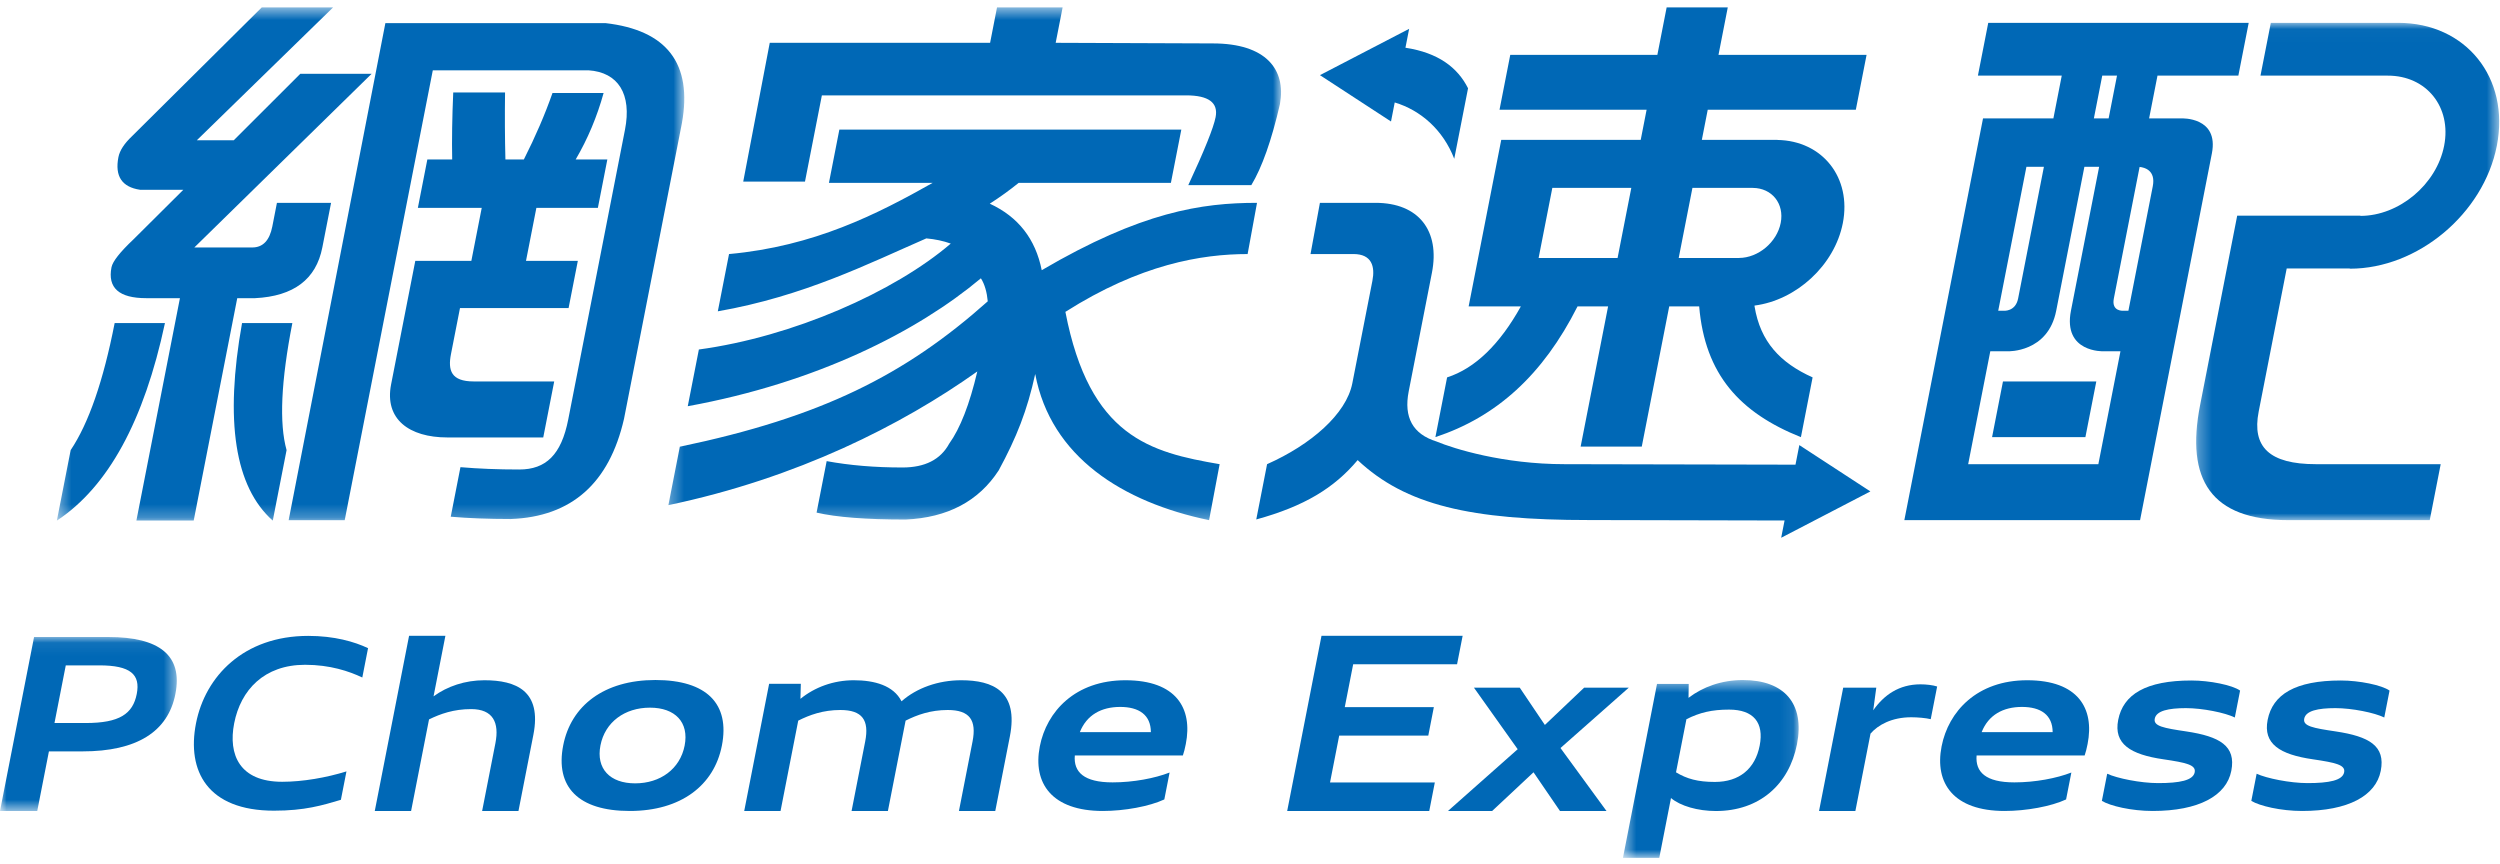
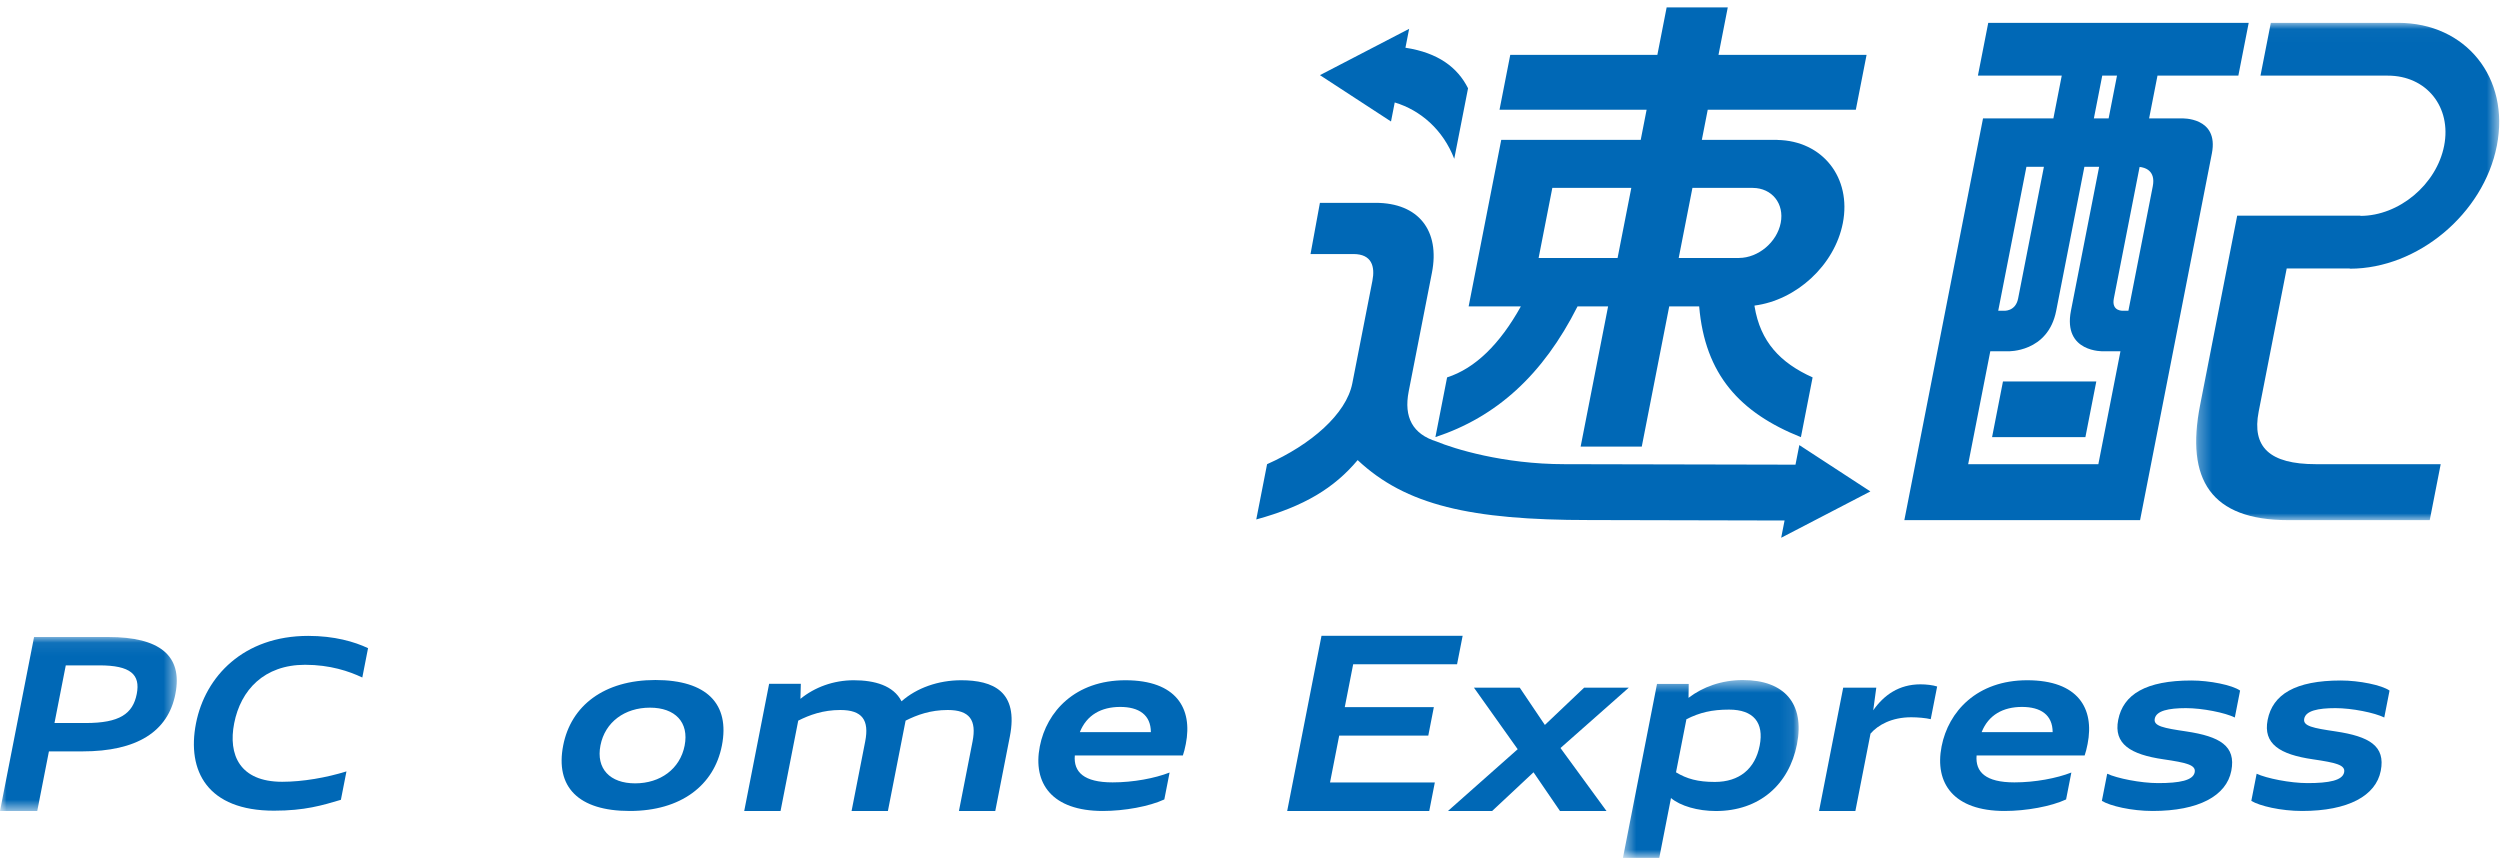
<svg xmlns="http://www.w3.org/2000/svg" xmlns:xlink="http://www.w3.org/1999/xlink" width="191px" height="66px" viewBox="0 0 191 66" version="1.1">
  <title>Group 100</title>
  <desc>Created with Sketch.</desc>
  <defs>
    <polygon id="path-1" points="0 0.068 13.506 0.068 13.506 13.359 0 13.359" />
    <polygon id="path-3" points="0.486 0.534 13.911 0.534 13.911 14.12 0.486 14.12" />
    <polygon id="path-5" points="0.396 0.538 48.332 0.538 48.332 39.749 0.396 39.749" />
    <polygon id="path-7" points="0.309 0.538 47.116 0.538 47.116 39.713 0.309 39.713" />
    <polygon id="path-9" points="0.291 0.024 23.443 0.024 23.443 38.018 0.291 38.018" />
  </defs>
  <g id="首頁" stroke="none" stroke-width="1" fill="none" fill-rule="evenodd">
    <g id="Group-100">
      <g id="Group-48">
        <g id="Group-3" transform="translate(0, 48.599)">
          <mask id="mask-2" fill="white">
            <use xlink:href="#path-1" />
          </mask>
          <g id="Clip-2" />
          <path d="M5.025,2.235 L4.162,6.64 L6.549,6.64 C9.129,6.64 10.15,5.942 10.448,4.419 C10.739,2.932 9.974,2.235 7.588,2.235 L5.025,2.235 Z M2.603,0.068 L8.277,0.068 C12.166,0.068 13.979,1.463 13.4,4.419 C12.836,7.302 10.455,8.807 6.301,8.807 L3.738,8.807 L2.846,13.359 L-5.63958259e-05,13.359 L2.603,0.068 Z" id="Fill-1" fill="#0068B6" mask="url(#mask-2)" />
        </g>
        <path d="M14.975,55.259 C15.677,51.673 18.615,48.582 23.548,48.582 C25.545,48.582 27.067,49.024 28.119,49.519 L27.68,51.762 C26.677,51.285 25.218,50.79 23.31,50.79 C20.18,50.79 18.389,52.715 17.891,55.259 C17.42,57.661 18.307,59.728 21.559,59.728 C23.132,59.728 24.944,59.411 26.47,58.934 L26.044,61.106 C24.618,61.53 23.283,61.936 20.932,61.936 C15.858,61.936 14.258,58.915 14.975,55.259" id="Fill-4" fill="#0068B6" />
-         <path d="M31.254,48.574 L34.029,48.574 L33.123,53.201 C34.176,52.43 35.538,51.971 37.006,51.971 C39.427,51.971 41.408,52.779 40.75,56.138 L39.611,61.958 L36.835,61.958 L37.849,56.781 C38.158,55.202 37.67,54.175 35.991,54.175 C34.665,54.175 33.639,54.541 32.778,54.963 L31.408,61.958 L28.633,61.958 L31.254,48.574 Z" id="Fill-6" fill="#0068B6" />
        <path d="M52.306,56.965 C52.655,55.184 51.584,54.065 49.657,54.065 C47.73,54.065 46.224,55.166 45.875,56.946 C45.527,58.727 46.598,59.848 48.524,59.848 C50.451,59.848 51.957,58.746 52.306,56.965 M43.029,56.946 C43.622,53.917 46.146,51.953 50.071,51.953 C54.012,51.953 55.775,53.789 55.152,56.965 C54.559,59.993 52.035,61.958 48.111,61.958 C44.186,61.958 42.408,60.123 43.029,56.946" id="Fill-8" fill="#0068B6" />
        <path d="M74.303,56.648 C74.622,55.02 74.085,54.244 72.406,54.244 C71.08,54.244 70.052,54.622 69.188,55.057 L67.836,61.958 L65.061,61.958 L66.101,56.648 C66.42,55.02 65.883,54.244 64.203,54.244 C62.878,54.244 61.849,54.622 60.985,55.057 L59.634,61.958 L56.859,61.958 L58.761,52.244 L61.183,52.244 L61.153,53.392 C62.247,52.501 63.676,51.971 65.232,51.971 C66.805,51.971 68.265,52.369 68.876,53.58 C70.031,52.558 71.684,51.971 73.434,51.971 C75.856,51.971 77.831,52.805 77.153,56.269 L76.039,61.958 L73.263,61.958 L74.303,56.648 Z" id="Fill-10" fill="#0068B6" />
        <path d="M82.5,55.936 L87.927,55.936 C87.921,54.614 87.014,54.009 85.583,54.009 C84.151,54.009 83.024,54.614 82.5,55.936 L82.5,55.936 Z M82.116,57.717 C82.01,58.984 82.81,59.774 85.002,59.774 C86.593,59.774 88.227,59.461 89.357,59.021 L88.954,61.077 C87.806,61.61 85.918,61.958 84.256,61.958 C80.367,61.958 78.889,59.847 79.442,57.02 C79.963,54.357 82.146,51.971 85.981,51.971 C89.87,51.971 91.13,54.119 90.597,56.836 C90.53,57.185 90.454,57.479 90.372,57.717 L82.116,57.717 Z" id="Fill-12" fill="#0068B6" />
        <polygon id="Fill-14" fill="#0068B6" points="100.963 48.574 111.746 48.574 111.319 50.752 103.382 50.752 102.741 54.023 109.547 54.023 109.121 56.201 102.315 56.201 101.614 59.781 109.621 59.781 109.195 61.958 98.341 61.958" />
        <polygon id="Fill-16" fill="#0068B6" points="115.951 57.24 112.611 52.54 116.111 52.54 118.028 55.386 121.025 52.54 124.437 52.54 119.221 57.149 122.734 61.958 119.181 61.958 117.161 59.003 114.001 61.958 110.625 61.958" />
        <g id="Group-20" transform="translate(123.507, 51.422)">
          <mask id="mask-4" fill="white">
            <use xlink:href="#path-3" />
          </mask>
          <g id="Clip-19" />
          <path d="M10.932,5.546 C11.277,3.784 10.464,2.792 8.591,2.792 C7.282,2.792 6.355,3.013 5.336,3.526 L4.54,7.584 C5.363,8.08 6.2,8.318 7.509,8.318 C9.382,8.318 10.587,7.308 10.932,5.546 L10.932,5.546 Z M5.511,0.828 L5.496,1.893 C6.577,1.066 8.007,0.534 9.651,0.534 C12.851,0.534 14.383,2.37 13.783,5.437 C13.178,8.521 10.909,10.54 7.585,10.54 C6.207,10.54 4.869,10.154 4.156,9.548 L3.261,14.12 L0.486,14.12 L3.089,0.828 L5.511,0.828 Z" id="Fill-18" fill="#0068B6" mask="url(#mask-4)" />
        </g>
        <path d="M140.82,52.54 L143.348,52.54 L143.115,54.267 C143.926,53.109 145.077,52.283 146.722,52.283 C147.163,52.283 147.665,52.339 147.998,52.449 L147.508,54.945 C147.138,54.854 146.512,54.799 146.017,54.799 C144.532,54.799 143.48,55.386 142.908,56.047 L141.751,61.958 L138.975,61.958 L140.82,52.54 Z" id="Fill-21" fill="#0068B6" />
        <path d="M151.397,55.936 L156.823,55.936 C156.817,54.614 155.91,54.009 154.479,54.009 C153.047,54.009 151.92,54.614 151.397,55.936 L151.397,55.936 Z M151.012,57.717 C150.906,58.984 151.706,59.774 153.898,59.774 C155.489,59.774 157.122,59.461 158.252,59.021 L157.849,61.077 C156.702,61.61 154.814,61.958 153.151,61.958 C149.263,61.958 147.784,59.847 148.338,57.02 C148.859,54.357 151.042,51.971 154.877,51.971 C158.766,51.971 160.026,54.119 159.493,56.836 C159.425,57.185 159.35,57.479 159.267,57.717 L151.012,57.717 Z" id="Fill-23" fill="#0068B6" />
        <path d="M160.583,61.187 L160.989,59.113 C161.734,59.461 163.536,59.829 164.88,59.829 C166.524,59.829 167.553,59.626 167.675,59.003 C167.787,58.434 167.024,58.268 165.289,58.011 C162.762,57.644 161.47,56.836 161.83,55 C162.211,53.054 163.94,51.99 167.423,51.99 C168.819,51.99 170.554,52.339 171.143,52.761 L170.74,54.817 C169.999,54.449 168.264,54.101 167.009,54.101 C165.666,54.101 164.742,54.303 164.623,54.909 C164.512,55.478 165.296,55.624 167.032,55.881 C169.59,56.267 170.846,56.983 170.472,58.892 C170.098,60.801 167.981,61.958 164.463,61.958 C162.836,61.958 161.215,61.573 160.583,61.187" id="Fill-25" fill="#0068B6" />
        <path d="M172.001,61.187 L172.407,59.113 C173.153,59.461 174.954,59.829 176.298,59.829 C177.942,59.829 178.971,59.626 179.093,59.003 C179.204,58.434 178.442,58.268 176.707,58.011 C174.18,57.644 172.888,56.836 173.248,55 C173.629,53.054 175.358,51.99 178.84,51.99 C180.237,51.99 181.972,52.339 182.561,52.761 L182.158,54.817 C181.417,54.449 179.682,54.101 178.428,54.101 C177.084,54.101 176.16,54.303 176.042,54.909 C175.93,55.478 176.714,55.624 178.45,55.881 C181.008,56.267 182.264,56.983 181.89,58.892 C181.516,60.801 179.399,61.958 175.881,61.958 C174.254,61.958 172.632,61.573 172.001,61.187" id="Fill-27" fill="#0068B6" />
        <g id="Group-31" transform="translate(3.948, 0.027)">
          <mask id="mask-6" fill="white">
            <use xlink:href="#path-5" />
          </mask>
          <g id="Clip-30" />
-           <path d="M30.507,27.023 C30.264,28.263 30.509,29.115 32.243,29.115 L38.394,29.115 L37.556,33.394 L30.235,33.394 C27.307,33.394 25.413,31.993 25.932,29.342 L27.78,19.904 L32.063,19.904 L32.857,15.852 L27.977,15.852 L28.701,12.156 L30.599,12.156 C30.569,10.643 30.596,8.936 30.679,7.036 L34.638,7.036 C34.615,8.817 34.623,10.525 34.666,12.156 L36.075,12.156 C36.961,10.405 37.689,8.714 38.262,7.08 L42.167,7.08 C41.666,8.892 40.956,10.583 40.034,12.156 L42.453,12.156 L41.73,15.852 L37.032,15.852 L36.238,19.904 L40.198,19.904 L39.492,23.51 L31.195,23.51 L30.507,27.023 Z M43.8,9.888 C44.335,7.157 43.284,5.493 41.01,5.344 L29.118,5.344 L22.387,39.717 L18.105,39.717 L25.495,1.738 L42.301,1.738 C46.997,2.272 48.978,4.825 48.147,9.396 L43.727,31.969 C42.599,36.897 39.716,39.45 35.075,39.628 C33.389,39.628 31.86,39.568 30.489,39.45 L31.23,35.665 C32.601,35.783 34.098,35.843 35.72,35.843 C37.764,35.843 38.938,34.717 39.466,32.016 L43.8,9.888 Z M17.947,34.362 L16.891,39.749 C13.991,37.167 13.209,32.135 14.544,24.655 L18.388,24.655 C17.522,29.079 17.374,32.314 17.947,34.362 L17.947,34.362 Z M4.812,24.655 L8.655,24.655 C7.06,32.135 4.308,37.167 0.396,39.749 L1.451,34.362 C2.825,32.314 3.945,29.079 4.812,24.655 L4.812,24.655 Z M16.051,0.538 L21.5,0.538 L11.093,10.687 L13.914,10.687 L18.995,5.612 L24.444,5.612 L10.899,18.879 L15.326,18.879 C16.137,18.879 16.647,18.345 16.857,17.277 L17.21,15.47 L21.346,15.47 L20.678,18.879 C20.202,21.314 18.488,22.605 15.54,22.753 L14.178,22.753 L10.851,39.741 L6.473,39.741 L9.799,22.753 L7.221,22.753 C5.146,22.753 4.261,21.967 4.57,20.393 C4.657,19.949 5.217,19.236 6.254,18.256 L10.059,14.472 L6.751,14.472 C5.364,14.265 4.814,13.433 5.099,11.978 C5.197,11.475 5.546,10.939 6.142,10.375 L16.051,0.538 Z" id="Fill-29" fill="#0068B6" mask="url(#mask-6)" />
        </g>
        <g id="Group-34" transform="translate(50.756, 0.027)">
          <mask id="mask-8" fill="white">
            <use xlink:href="#path-7" />
          </mask>
          <g id="Clip-33" />
-           <path d="M25.417,0.538 L30.428,0.538 L29.898,3.244 L41.906,3.29 C45.942,3.29 47.52,5.26 47.029,7.937 C46.39,10.704 45.662,12.763 44.846,14.116 L40.029,14.116 C41.26,11.471 41.956,9.74 42.115,8.929 C42.334,7.816 41.583,7.259 39.863,7.259 L12.035,7.259 L10.745,13.846 L6.027,13.846 L8.053,3.244 L24.888,3.244 L25.417,0.538 Z M13.371,9.876 L39.497,9.876 L38.701,13.942 L27.073,13.942 C26.38,14.502 25.643,15.033 24.864,15.534 C27.035,16.536 28.358,18.23 28.832,20.616 C36.458,16.147 41.061,15.47 45.28,15.47 L44.562,19.383 C41.048,19.383 36.369,20.164 30.64,23.799 C32.487,33.368 37.138,34.531 42.424,35.436 L41.617,39.713 C35.026,38.341 29.526,34.888 28.334,28.546 C27.72,31.345 26.917,33.376 25.545,35.909 C24.012,38.267 21.643,39.519 18.435,39.667 C15.419,39.667 13.15,39.49 11.631,39.137 L12.401,35.203 C14.154,35.527 16.084,35.689 18.192,35.689 C19.911,35.689 21.101,35.084 21.758,33.876 C22.605,32.698 23.323,30.856 23.911,28.351 C18.146,32.448 10.151,36.503 0.309,38.566 L1.183,34.102 C11.986,31.843 18.366,28.647 24.709,22.994 C24.647,22.317 24.475,21.683 24.185,21.235 C19.334,25.302 11.645,29.21 1.789,31.008 L2.638,26.675 C9.835,25.698 17.566,22.284 21.883,18.583 C21.308,18.377 20.684,18.245 20.015,18.186 C15.618,20.101 10.667,22.609 4.085,23.758 L4.942,19.383 C11.448,18.793 16.275,16.328 20.505,13.942 L12.575,13.942 L13.371,9.876 Z" id="Fill-32" fill="#0068B6" mask="url(#mask-8)" />
        </g>
        <path d="M161.099,9.046 L159.972,9.046 L160.612,5.778 L161.739,5.778 L161.099,9.046 Z M164.472,14.233 L162.61,23.741 L162.214,23.741 C162.214,23.741 161.3,23.814 161.497,22.807 L163.466,12.754 C163.849,12.793 164.71,13.015 164.472,14.233 L164.472,14.233 Z M150.368,35.463 L152.058,26.839 L153.394,26.839 C153.394,26.839 156.465,26.953 157.094,23.741 L159.247,12.745 L160.374,12.745 L158.22,23.741 C157.592,26.953 160.708,26.839 160.708,26.839 L162.003,26.839 L160.314,35.463 L150.368,35.463 Z M156.154,12.745 L154.184,22.807 C153.986,23.814 153.101,23.741 153.101,23.741 L152.664,23.741 L154.818,12.745 L156.154,12.745 Z M151.112,5.778 L156.95,5.778 L157.518,5.778 L156.879,9.046 L151.503,9.046 L145.492,39.74 L158.045,39.74 L163.501,39.74 L168.987,11.725 C169.539,8.911 166.667,9.046 166.667,9.046 L164.192,9.046 L164.832,5.778 L165.221,5.778 L171.01,5.778 L171.801,1.745 L151.902,1.745 L151.112,5.778 Z" id="Fill-35" fill="#0068B6" />
        <g id="Group-39" transform="translate(167.496, 1.721)">
          <mask id="mask-10" fill="white">
            <use xlink:href="#path-9" />
          </mask>
          <g id="Clip-38" />
          <path d="M9.438,33.742 C5.896,33.742 4.537,32.433 5.066,29.73 L6.38,23.02 L7.204,18.812 L7.209,18.789 L12.028,18.789 L12.025,18.806 C12.032,18.806 12.039,18.807 12.046,18.807 C17.225,18.807 22.247,14.602 23.263,9.415 C24.278,4.228 20.903,0.024 15.724,0.024 C15.718,0.024 15.711,0.025 15.703,0.025 L5.995,0.025 L5.205,4.057 L14.914,4.057 L14.913,4.058 C14.921,4.058 14.927,4.057 14.935,4.057 C17.889,4.057 19.815,6.456 19.236,9.415 C18.657,12.374 15.791,14.773 12.836,14.773 L12.839,14.757 L7.998,14.757 L3.426,14.757 L2.636,18.789 L0.59,29.239 C-0.521,34.913 1.411,38.018 7.335,38.018 L18.136,38.018 L18.973,33.742 L9.438,33.742 Z" id="Fill-37" fill="#0068B6" mask="url(#mask-10)" />
        </g>
        <polygon id="Fill-40" fill="#0068B6" points="152.195 33.395 154.286 33.395 157.25 33.395 159.325 33.395 160.158 29.142 153.027 29.142" />
        <path d="M140.183,35.775 L137.469,34.005 L137.175,35.501 L119.532,35.463 C114.837,35.463 111.076,34.282 109.745,33.729 C107.941,33.166 107.235,31.892 107.624,29.905 L109.4,20.833 C110.027,17.63 108.387,15.497 105.093,15.497 L100.841,15.497 L100.124,19.409 L103.403,19.409 C104.811,19.409 105.064,20.366 104.851,21.456 L103.318,29.282 C102.856,31.641 100.144,33.981 96.805,35.463 L95.978,39.687 C99.645,38.68 101.931,37.289 103.725,35.152 C107.399,38.597 112.33,39.732 121.413,39.732 L136.341,39.766 L136.082,41.085 L139.49,39.315 L142.897,37.545 L140.183,35.775 Z" id="Fill-42" fill="#0068B6" />
        <path d="M106.273,9.282 L106.557,7.827 C108.544,8.427 110.25,9.92 111.104,12.131 L112.159,6.745 C111.36,5.156 109.883,4.03 107.376,3.647 L107.659,2.202 L104.251,3.972 L100.844,5.741 L103.558,7.512 L106.273,9.282 Z" id="Fill-44" fill="#0068B6" />
        <path d="M118.598,14.355 L124.632,14.355 L123.583,19.709 L117.55,19.709 L118.598,14.355 Z M136.046,17.032 C135.758,18.505 134.336,19.7 132.865,19.708 L132.865,19.709 L128.253,19.709 L129.302,14.355 L133.913,14.355 L133.913,14.356 C135.38,14.364 136.335,15.559 136.046,17.032 L136.046,17.032 Z M120.524,23.408 L116.825,23.408 L116.825,23.408 L122.859,23.408 L122.859,23.408 L120.761,34.12 L125.431,34.12 L127.529,23.408 L127.529,23.408 L131.016,23.408 L129.817,23.408 C130.256,28.612 132.927,31.534 137.59,33.399 L138.483,28.833 C136.009,27.72 134.492,26.114 134.048,23.408 L134.045,23.346 C137.236,22.934 140.16,20.274 140.792,17.047 C141.472,13.571 139.24,10.751 135.793,10.692 L135.796,10.686 L130.021,10.686 L130.471,8.385 L141.785,8.385 L142.607,4.19 L131.293,4.19 L132.002,0.565 L127.332,0.565 L126.623,4.19 L115.384,4.19 L114.563,8.385 L125.801,8.385 L125.351,10.686 L114.695,10.686 L113.977,14.355 L112.929,19.709 L112.204,23.408 L112.204,23.408 L116.194,23.408 C114.59,26.295 112.704,28.142 110.558,28.833 L109.665,33.395 C114.311,31.861 117.87,28.671 120.524,23.408 L120.524,23.408 Z" id="Fill-46" fill="#0068B6" />
      </g>
    </g>
  </g>
</svg>